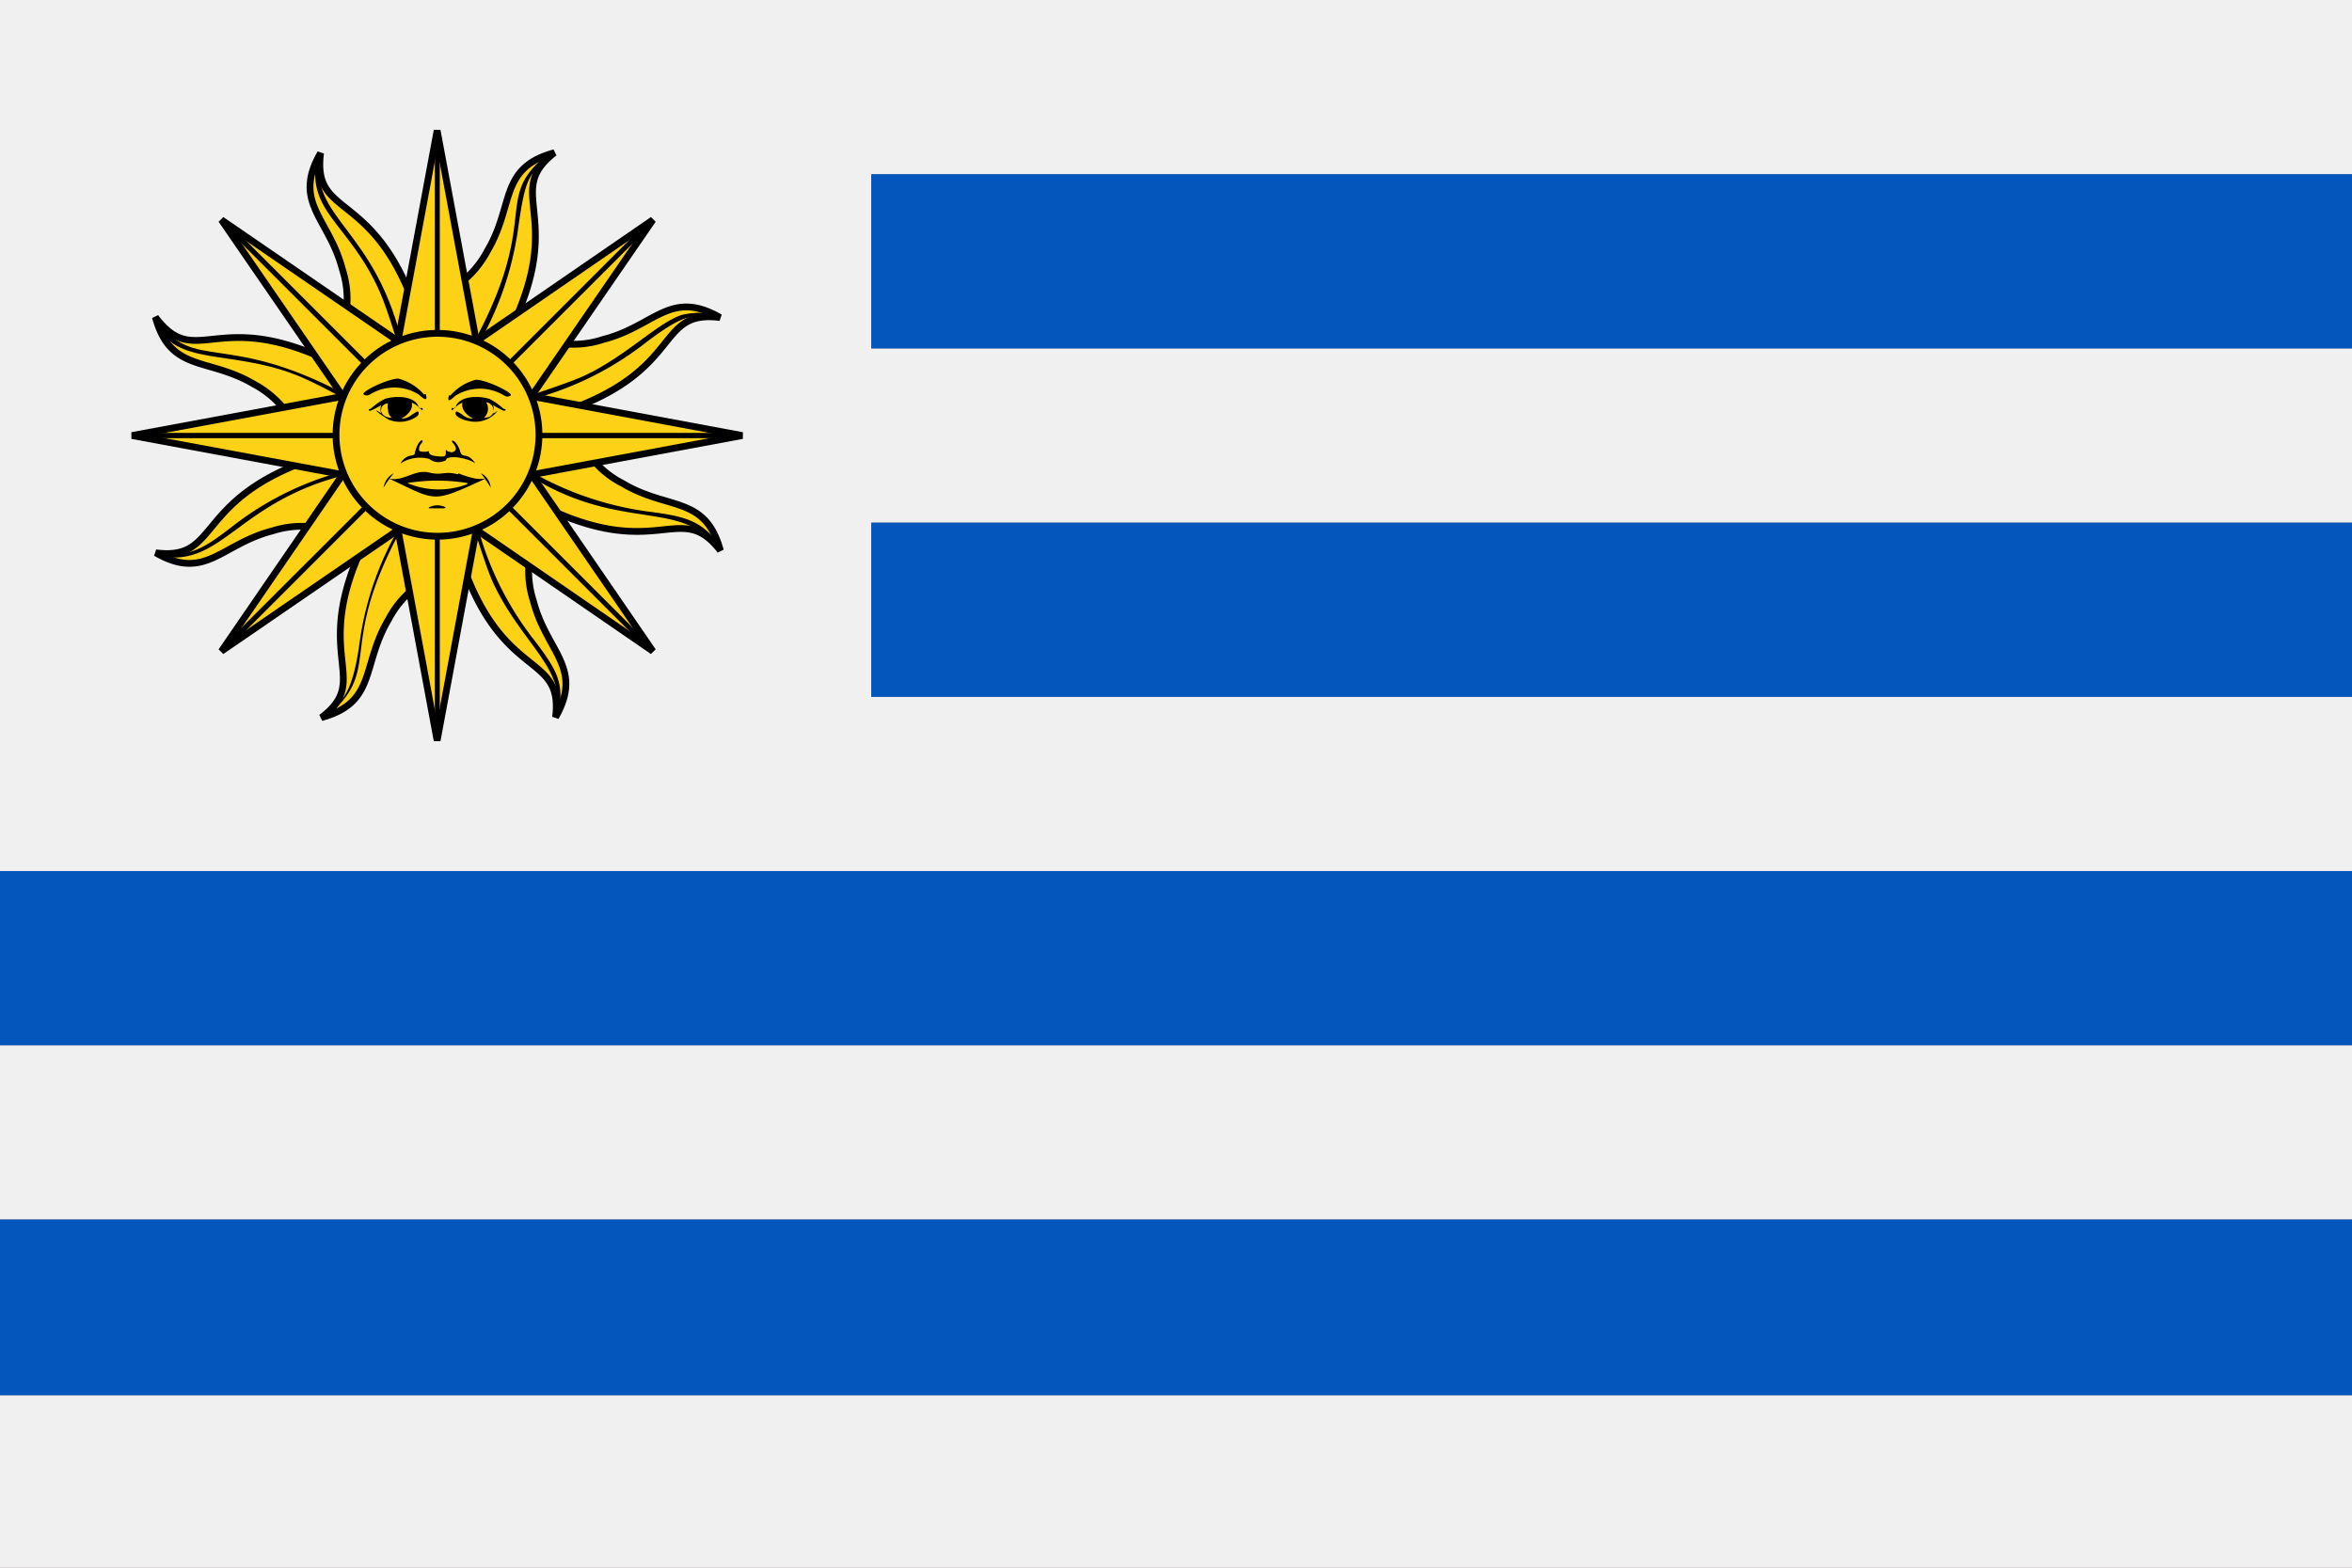
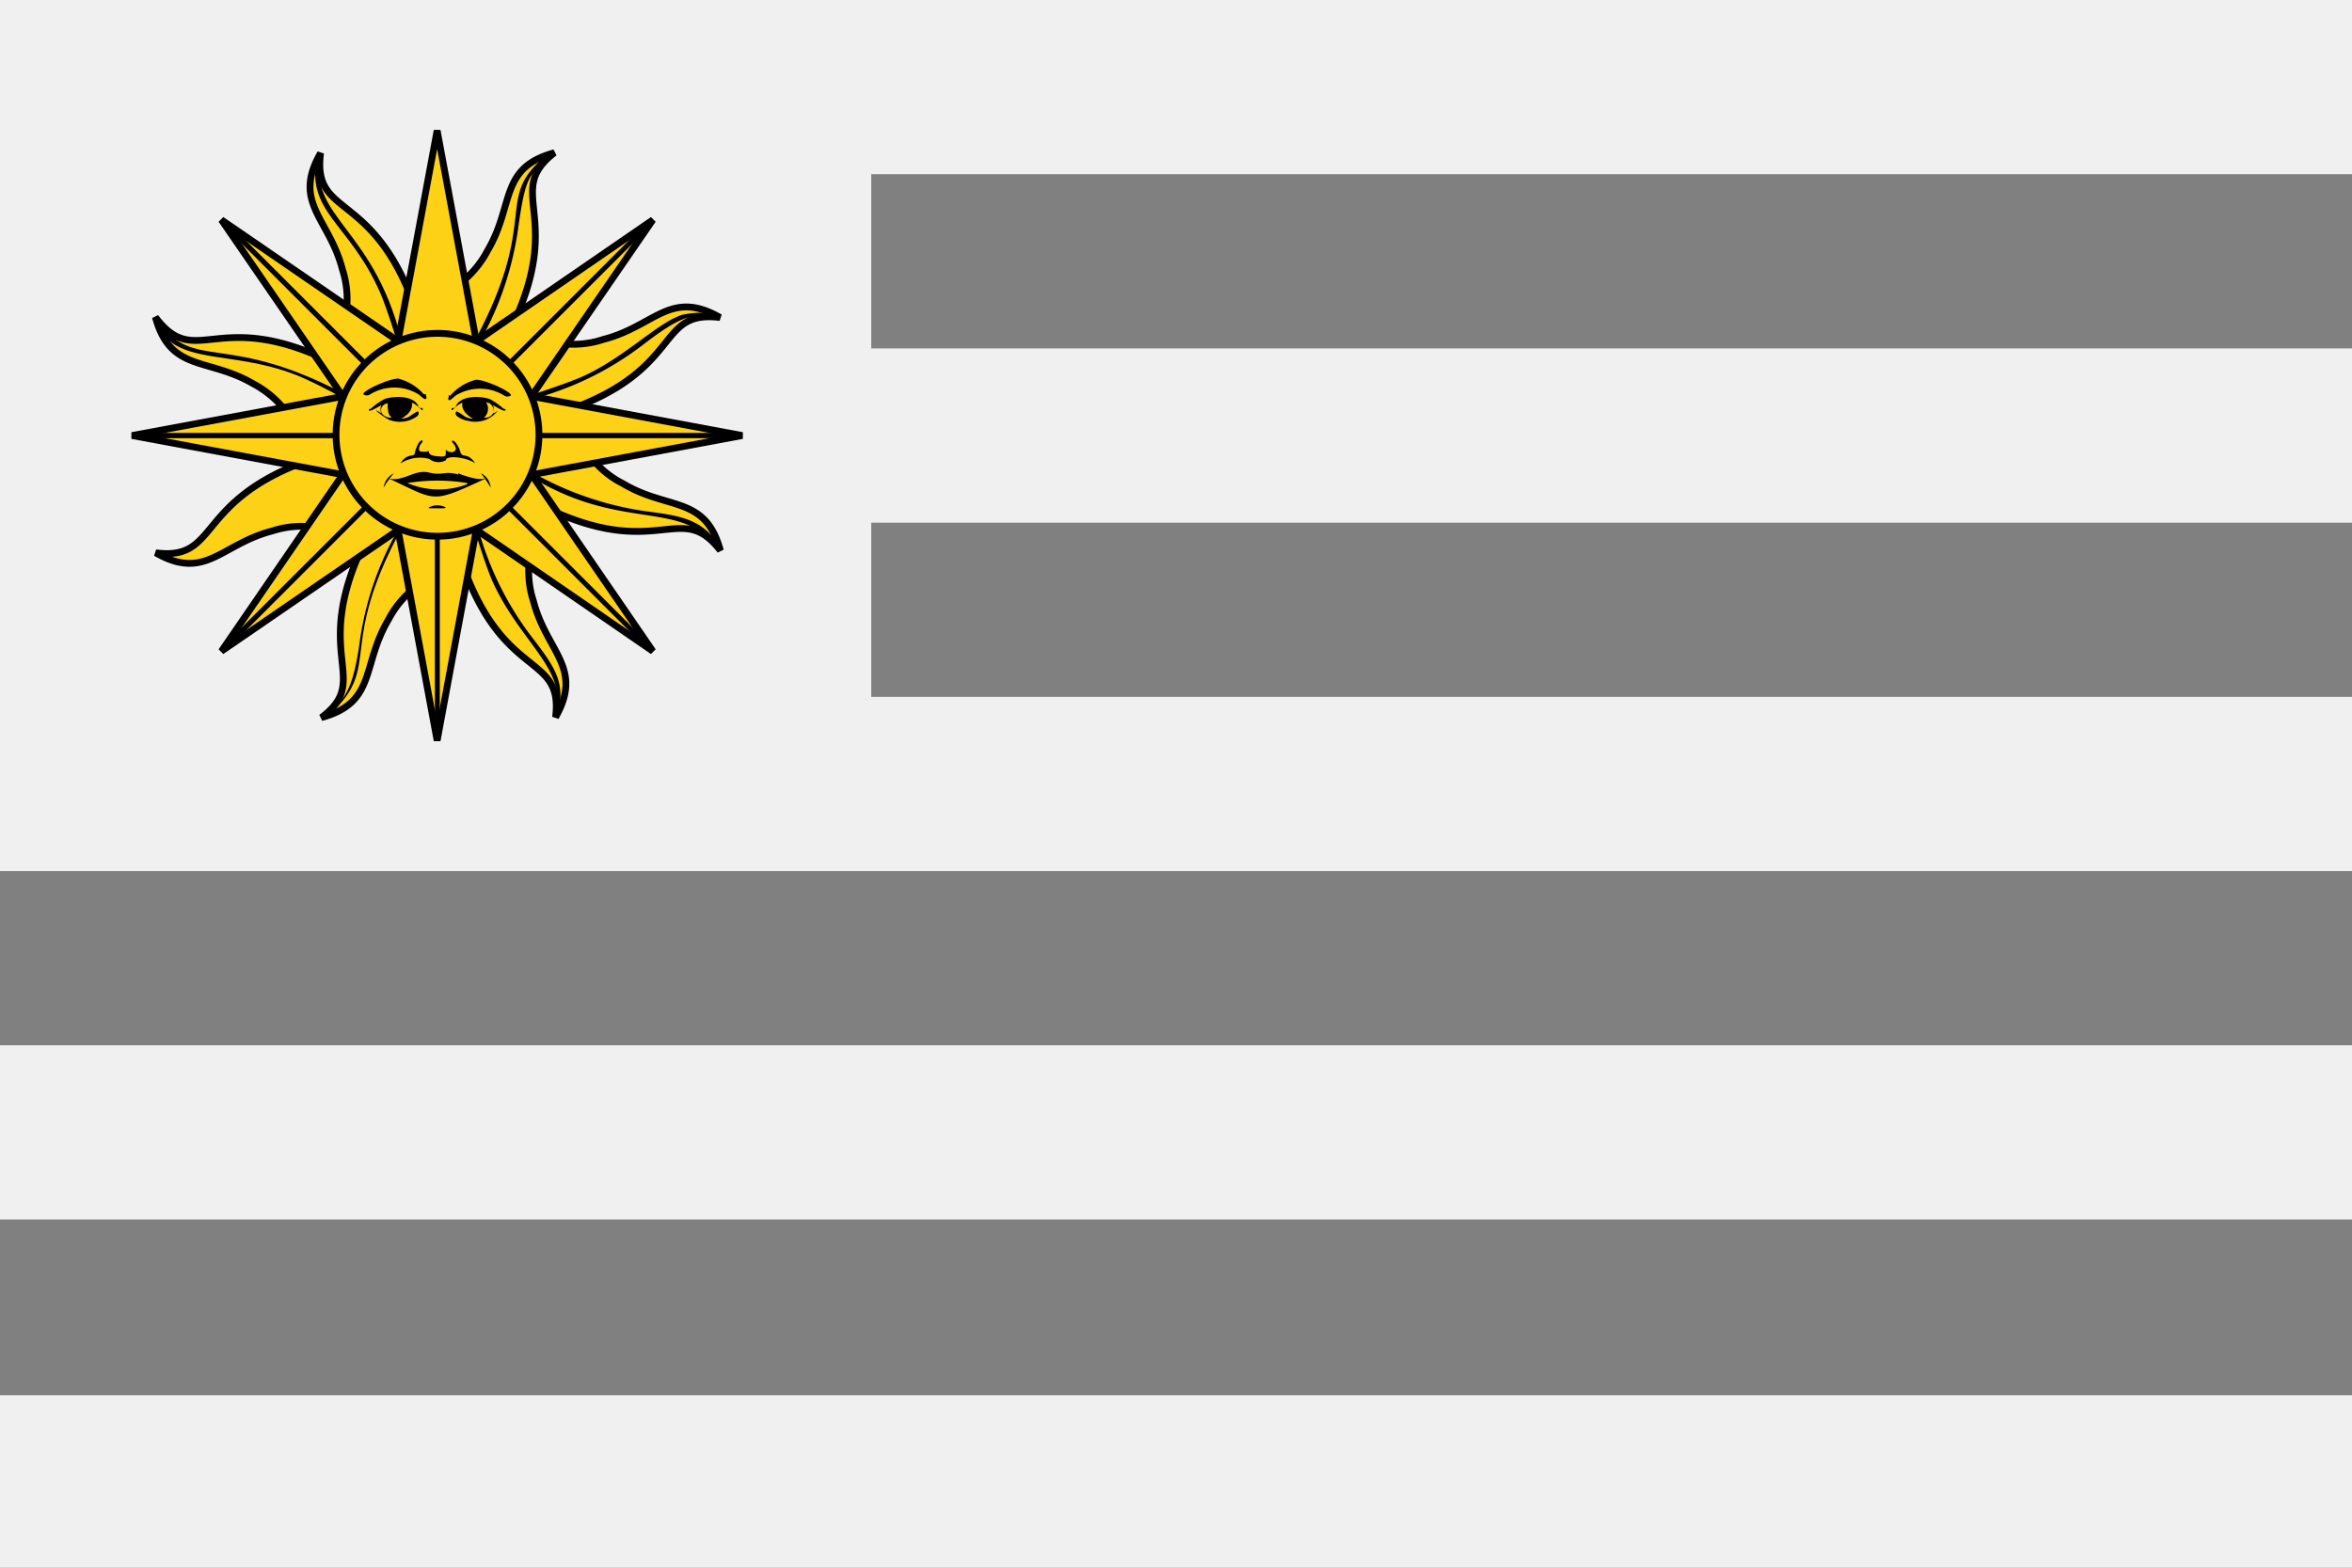
<svg xmlns="http://www.w3.org/2000/svg" width="62.36" height="41.57" viewBox="0 0 62.36 41.57">
  <rect x="0" y="0" width="62.36" height="41.57" fill="#808080" stroke="none" />
  <defs>
    <style>
      .a11041a4-b93d-4daa-96b1-9b0b41bf9458 {
        fill: #f1f0f0;
      }

      .a11041a4-b93d-4daa-96b1-9b0b41bf9458, .a57610d5-9b3e-42bf-a7ea-3211360b9007, .b9f4050e-be0c-4e5f-97aa-ba4091ad72a6, .ff27f19a-0abe-4edb-b9be-db4d1b95bbef {
        fill-rule: evenodd;
      }

      .a57610d5-9b3e-42bf-a7ea-3211360b9007 {
        fill: #0456bd;
      }

      .ff27f19a-0abe-4edb-b9be-db4d1b95bbef {
        fill: #fcd116;
        stroke: #000;
        stroke-miterlimit: 2.41;
        stroke-width: 0.18px;
      }
    </style>
  </defs>
  <g id="f8597f6e-9707-43de-8276-0033a590572f" data-name="Ebene 2">
    <g id="be2d063c-0b89-4dbc-bee7-11d79d6b640b" data-name="Layer 3">
      <g>
        <path class="a11041a4-b93d-4daa-96b1-9b0b41bf9458" d="M0,41.57H62.36V37H0v4.61Zm62.36-9.23V27.72H0v4.62Zm0-9.24V18.48H23.1V13.86H62.36V9.24H23.1V4.62H62.36V0H0V23.1Z" />
-         <path class="a57610d5-9b3e-42bf-a7ea-3211360b9007" d="M0,37H62.36V32.34H0V37ZM23.1,9.24H62.36V4.62H23.1V9.24Zm0,9.24H62.36V13.86H23.1v4.62ZM0,27.72H62.36V23.1H0v4.62Z" />
        <g>
          <g>
            <path class="ff27f19a-0abe-4edb-b9be-db4d1b95bbef" d="M12.11,7.58a2.67,2.67,0,0,0,.82-.94c.71-1.2.3-2.19,1.77-2.59-1.36,1.06.3,1.65-1.14,4.64l-.79.8-.86-.43.2-1.48Z" />
            <path d="M12.46,9.27c2-3.58.49-4,2.16-5.25l.06.09c-.64.54-.73.42-.95,2a8.54,8.54,0,0,1-1.17,3.23l-.1-.05Z" />
          </g>
          <g>
            <path class="ff27f19a-0abe-4edb-b9be-db4d1b95bbef" d="M11.12,15.5a2.57,2.57,0,0,0-.82.93c-.72,1.21-.31,2.2-1.78,2.6C9.89,18,8.21,17.4,9.66,14.39l.8-.8.85.43-.19,1.48Z" />
            <path d="M10.76,13.81c-1.95,3.46-.5,3.87-2.16,5.25L8.54,19c.37-.37.77-.26,1-2a8.28,8.28,0,0,1,1.18-3.23l.09.05Z" />
          </g>
        </g>
        <g>
          <g>
            <path class="ff27f19a-0abe-4edb-b9be-db4d1b95bbef" d="M9.16,8.39a2.51,2.51,0,0,0-.08-1.24C8.73,5.79,7.74,5.38,8.5,4.06,8.28,5.8,9.87,5,11,8.14V9.27l-.91.3L9.16,8.39Z" />
            <path d="M10.61,9.33s-.33-1.12-.54-1.59c-.83-1.87-2-2.11-1.65-3.65l.11,0C8.1,5.79,10,6,10.71,9.3l-.1,0Z" />
          </g>
          <g>
            <path class="ff27f19a-0abe-4edb-b9be-db4d1b95bbef" d="M14.06,14.69a2.51,2.51,0,0,0,.08,1.24c.35,1.36,1.34,1.77.59,3.09.21-1.73-1.38-.93-2.48-4.09V13.81l.9-.31.91,1.19Z" />
            <path d="M12.61,13.75a8.39,8.39,0,0,0,1.48,3.13c.73.94.87,1.24.71,2.11l-.1,0c.42-1.19-.9-1.92-1.65-3.59-.21-.48-.54-1.6-.54-1.6l.1,0Z" />
          </g>
        </g>
        <g>
          <g>
            <path class="ff27f19a-0abe-4edb-b9be-db4d1b95bbef" d="M7.65,11a2.68,2.68,0,0,0-.93-.82c-1.21-.71-2.2-.3-2.6-1.77C5.2,9.84,5.73,8.13,8.76,9.59l.8.79-.43.86L7.65,11Z" />
            <path d="M9.34,10.69s-1-.56-1.5-.75c-1.78-.69-3.16-.2-3.75-1.41l.09-.06C5.12,9.93,6,8.7,9.39,10.59l-.05.1Z" />
          </g>
          <g>
            <path class="ff27f19a-0abe-4edb-b9be-db4d1b95bbef" d="M15.58,12a2.45,2.45,0,0,0,.93.82c1.2.72,2.19.31,2.59,1.78-1.06-1.37-1.64.3-4.64-1.14l-.8-.8.43-.85Z" />
            <path d="M13.88,12.39a8.51,8.51,0,0,0,3.26,1.17c1,.13,1.5.22,2,1l-.09.06c-.9-1.47-2.65-.41-5.21-2.13l.05-.09Z" />
          </g>
        </g>
        <g>
          <g>
            <path class="ff27f19a-0abe-4edb-b9be-db4d1b95bbef" d="M8.46,14a2.51,2.51,0,0,0-1.24.08c-1.36.35-1.77,1.34-3.09.58,1.71.22,1-1.38,4.09-2.47H9.34l.31.91L8.46,14Z" />
-             <path d="M9.4,12.54c-3.13.68-3.48,2.59-5.24,2.19l0-.11c.85.2,1.24-.07,2.08-.72a8.13,8.13,0,0,1,3.11-1.46l0,.1Z" />
          </g>
          <g>
            <path class="ff27f19a-0abe-4edb-b9be-db4d1b95bbef" d="M14.76,9.09A2.51,2.51,0,0,0,16,9c1.36-.35,1.77-1.34,3.09-.58C17.36,8.21,18.16,9.8,15,10.9H13.88l-.3-.9,1.18-.91Z" />
            <path d="M15.41,10c1.15-.51,2-1.43,2.67-1.65a2.27,2.27,0,0,1,1,0l0,.1c-.72,0-.7-.34-2.08.73a8.35,8.35,0,0,1-3.11,1.46l0-.1S15,10.18,15.41,10Z" />
          </g>
        </g>
        <g>
-           <path class="ff27f19a-0abe-4edb-b9be-db4d1b95bbef" d="M12.67,9.27,11.59,3.46,10.51,9.27A5.61,5.61,0,0,1,12.67,9.27Z" />
-           <polygon points="11.53 9.17 11.53 3.65 11.66 3.65 11.66 9.17 11.53 9.17 11.53 9.17" />
+           <path class="ff27f19a-0abe-4edb-b9be-db4d1b95bbef" d="M12.67,9.27,11.59,3.46,10.51,9.27A5.61,5.61,0,0,1,12.67,9.27" />
        </g>
        <g>
          <polygon class="ff27f19a-0abe-4edb-b9be-db4d1b95bbef" points="11.59 13.93 12.67 13.82 11.59 19.64 10.51 13.82 11.59 13.93 11.59 13.93" />
          <polygon points="11.53 13.93 11.53 19.45 11.66 19.45 11.66 13.93 11.53 13.93 11.53 13.93" />
        </g>
        <g>
          <polygon class="ff27f19a-0abe-4edb-b9be-db4d1b95bbef" points="9.91 9.86 10.75 9.18 5.87 5.83 9.22 10.7 9.91 9.86 9.91 9.86" />
          <polygon points="9.86 9.91 5.96 6.01 6.06 5.92 9.96 9.82 9.86 9.91 9.86 9.91" />
        </g>
        <g>
          <polygon class="ff27f19a-0abe-4edb-b9be-db4d1b95bbef" points="13.28 13.23 13.96 12.39 17.31 17.27 12.44 13.92 13.28 13.23 13.28 13.23" />
          <polygon points="13.23 13.28 17.13 17.18 17.22 17.09 13.32 13.19 13.23 13.28 13.23 13.28" />
        </g>
        <g>
          <polygon class="ff27f19a-0abe-4edb-b9be-db4d1b95bbef" points="9.21 11.55 9.32 10.47 3.5 11.55 9.32 12.63 9.21 11.55 9.21 11.55" />
          <polygon points="9.21 11.62 3.7 11.62 3.7 11.48 9.21 11.48 9.21 11.62 9.21 11.62" />
        </g>
        <g>
          <polygon class="ff27f19a-0abe-4edb-b9be-db4d1b95bbef" points="13.98 11.55 13.87 10.47 19.68 11.55 13.87 12.63 13.98 11.55 13.98 11.55" />
          <path d="M19.49,11.62v-.14H14v.14Z" />
        </g>
        <g>
          <polygon class="ff27f19a-0abe-4edb-b9be-db4d1b95bbef" points="9.91 13.23 9.22 12.39 5.87 17.27 10.75 13.92 9.91 13.23 9.91 13.23" />
          <polygon points="9.96 13.28 6.06 17.18 5.96 17.09 9.86 13.19 9.96 13.28 9.96 13.28" />
        </g>
        <g>
          <polygon class="ff27f19a-0abe-4edb-b9be-db4d1b95bbef" points="13.28 9.86 12.44 9.18 17.31 5.83 13.96 10.7 13.28 9.86 13.28 9.86" />
          <polygon points="13.32 9.91 17.22 6.01 17.13 5.92 13.23 9.82 13.32 9.91 13.32 9.91" />
        </g>
        <path class="ff27f19a-0abe-4edb-b9be-db4d1b95bbef" d="M11.59,8.84a2.69,2.69,0,1,1-2.68,2.68A2.69,2.69,0,0,1,11.59,8.84Z" />
        <path class="b9f4050e-be0c-4e5f-97aa-ba4091ad72a6" d="M11.94,10.49a1.34,1.34,0,0,1,.68-.42c.27,0,1,.35.92.42a.15.15,0,0,1-.17,0,1.23,1.23,0,0,0-1.29,0c-.06.05-.15.14-.18.12s0-.09,0-.13Zm-.35,2.91c-.13,0-.34.09-.14.08h.28C11.93,13.48,11.73,13.4,11.59,13.4Zm-1.15-.85a3,3,0,0,0-.27.38.52.52,0,0,1,.27-.38Zm2.31,0a3.27,3.27,0,0,1,.26.38.47.47,0,0,0-.26-.38Zm-.6,0a2.42,2.42,0,0,0,.45.14.87.87,0,0,0,.28,0c-1.46.67-1.28.6-2.57,0,.39.09.68-.25,1.06-.16S11.76,12.48,12.15,12.58Zm.24.26a4.93,4.93,0,0,0-1.59,0A2.13,2.13,0,0,0,12.39,12.84Zm-1.15-2.35a1.34,1.34,0,0,0-.68-.42c-.27,0-1,.35-.92.42a.15.15,0,0,0,.17,0,1.23,1.23,0,0,1,1.29,0c.06.05.15.14.19.12s0-.09,0-.13Zm-.13.36c-.08-.32-.6-.34-.91-.24a1.69,1.69,0,0,0-.37.26c-.05,0-.09.06,0,.05a1.91,1.91,0,0,0,.28-.15.3.3,0,0,0,0,.22c-.32-.2,0,.06.2.17a.78.78,0,0,0,.76-.1c.07-.08,0-.13,0-.12a1.46,1.46,0,0,0-.18.11.39.39,0,0,1-.25.08s.33-.16.28-.42c.2.07.32.31.28.14Zm-.82-.15a.51.51,0,0,0,0,.21.26.26,0,0,0,.1.2C10,11.07,10.05,10.7,10.29,10.7Zm1.54,1.5c.15-.11.63,0,.77.12a.48.48,0,0,0-.18-.18c-.11-.05-.16,0-.21-.11a.72.72,0,0,0-.12-.25c-.09-.11-.14-.06-.08,0a.31.31,0,0,1,.08.15.12.12,0,0,1-.17.08c-.1,0-.1-.12-.1,0s0,.14-.22.12-.22-.08-.23-.12,0,0-.1,0-.17,0-.16-.08a.23.23,0,0,1,.07-.15c.06-.07,0-.12-.08,0A1,1,0,0,0,11,12c0,.1-.1.06-.2.11a.41.41,0,0,0-.18.18.94.94,0,0,1,.76-.12A.4.4,0,0,0,11.83,12.2Zm.24-1.35c.08-.32.6-.34.91-.24a1.69,1.69,0,0,1,.37.26c.06,0,.09.06,0,.05a1.91,1.91,0,0,1-.28-.15.3.3,0,0,1,0,.22c.06,0,.18-.12.12-.06a.75.75,0,0,1-.78.26.63.63,0,0,1-.3-.13c-.07-.08,0-.13,0-.12a1,1,0,0,1,.18.11.39.39,0,0,0,.25.08s-.33-.16-.28-.42c-.2.07-.32.31-.28.14Zm.82-.15a.32.32,0,0,1-.06.41c.37,0,.29-.4.06-.41Z" />
      </g>
    </g>
  </g>
</svg>